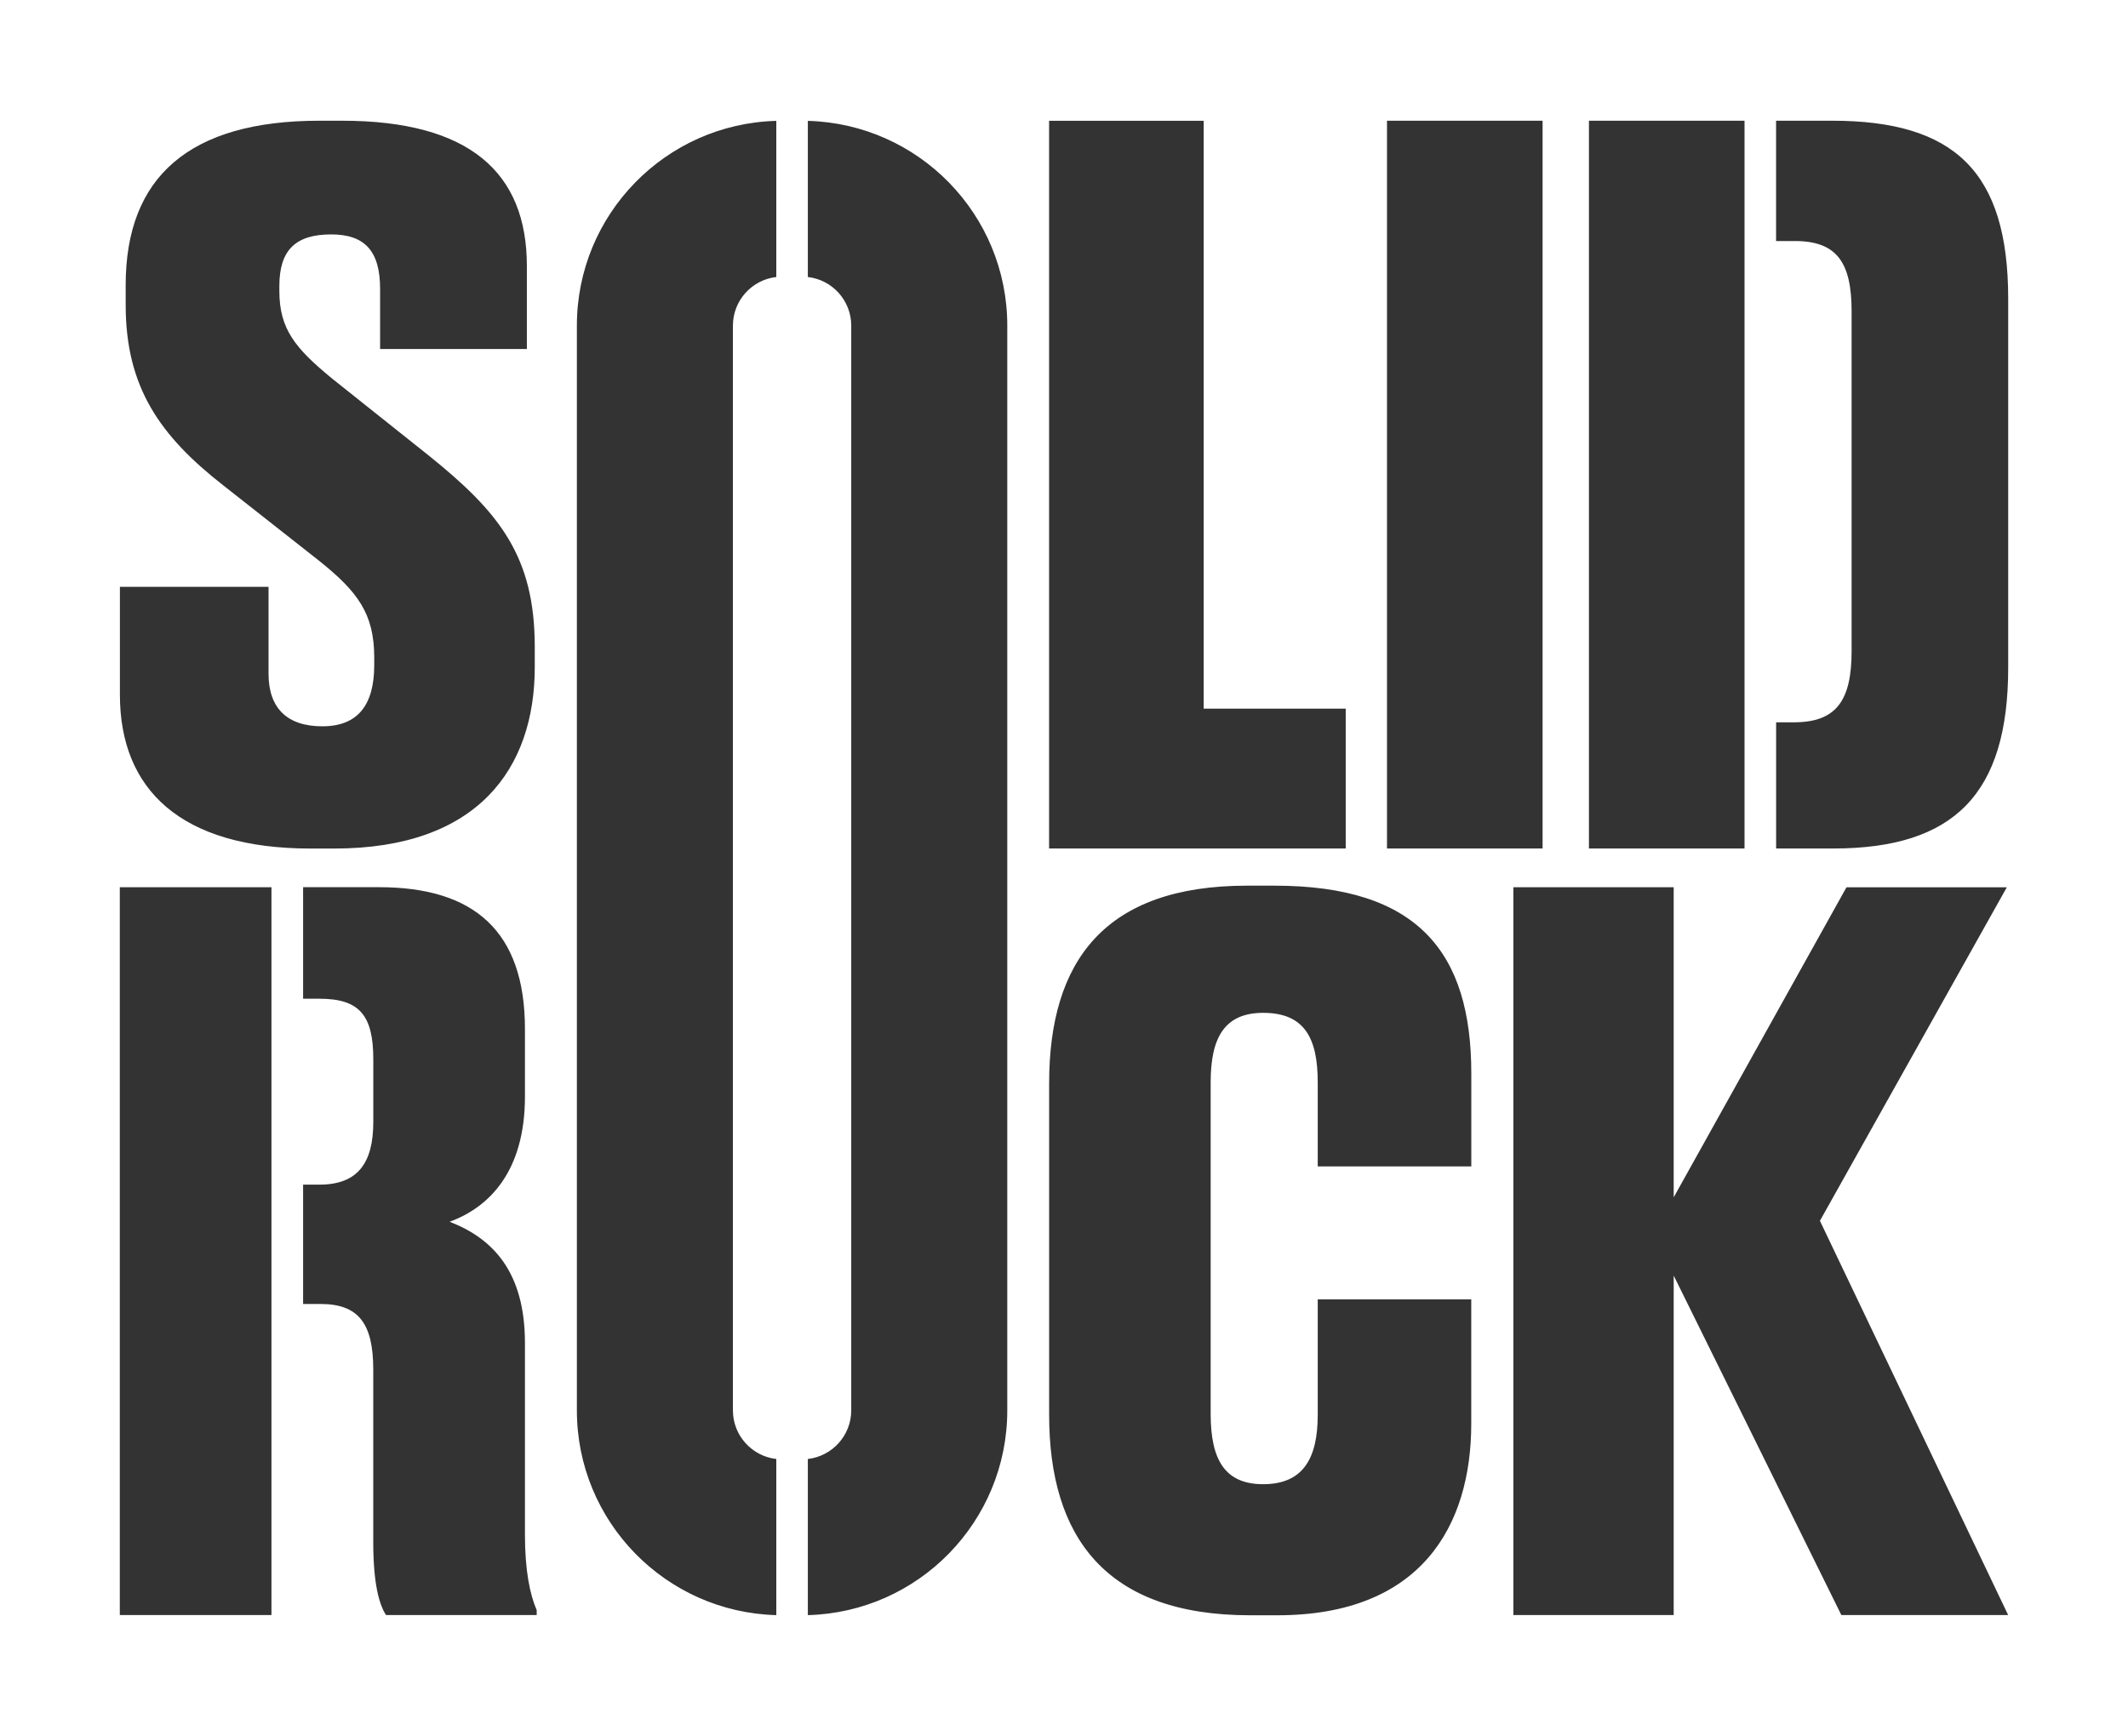
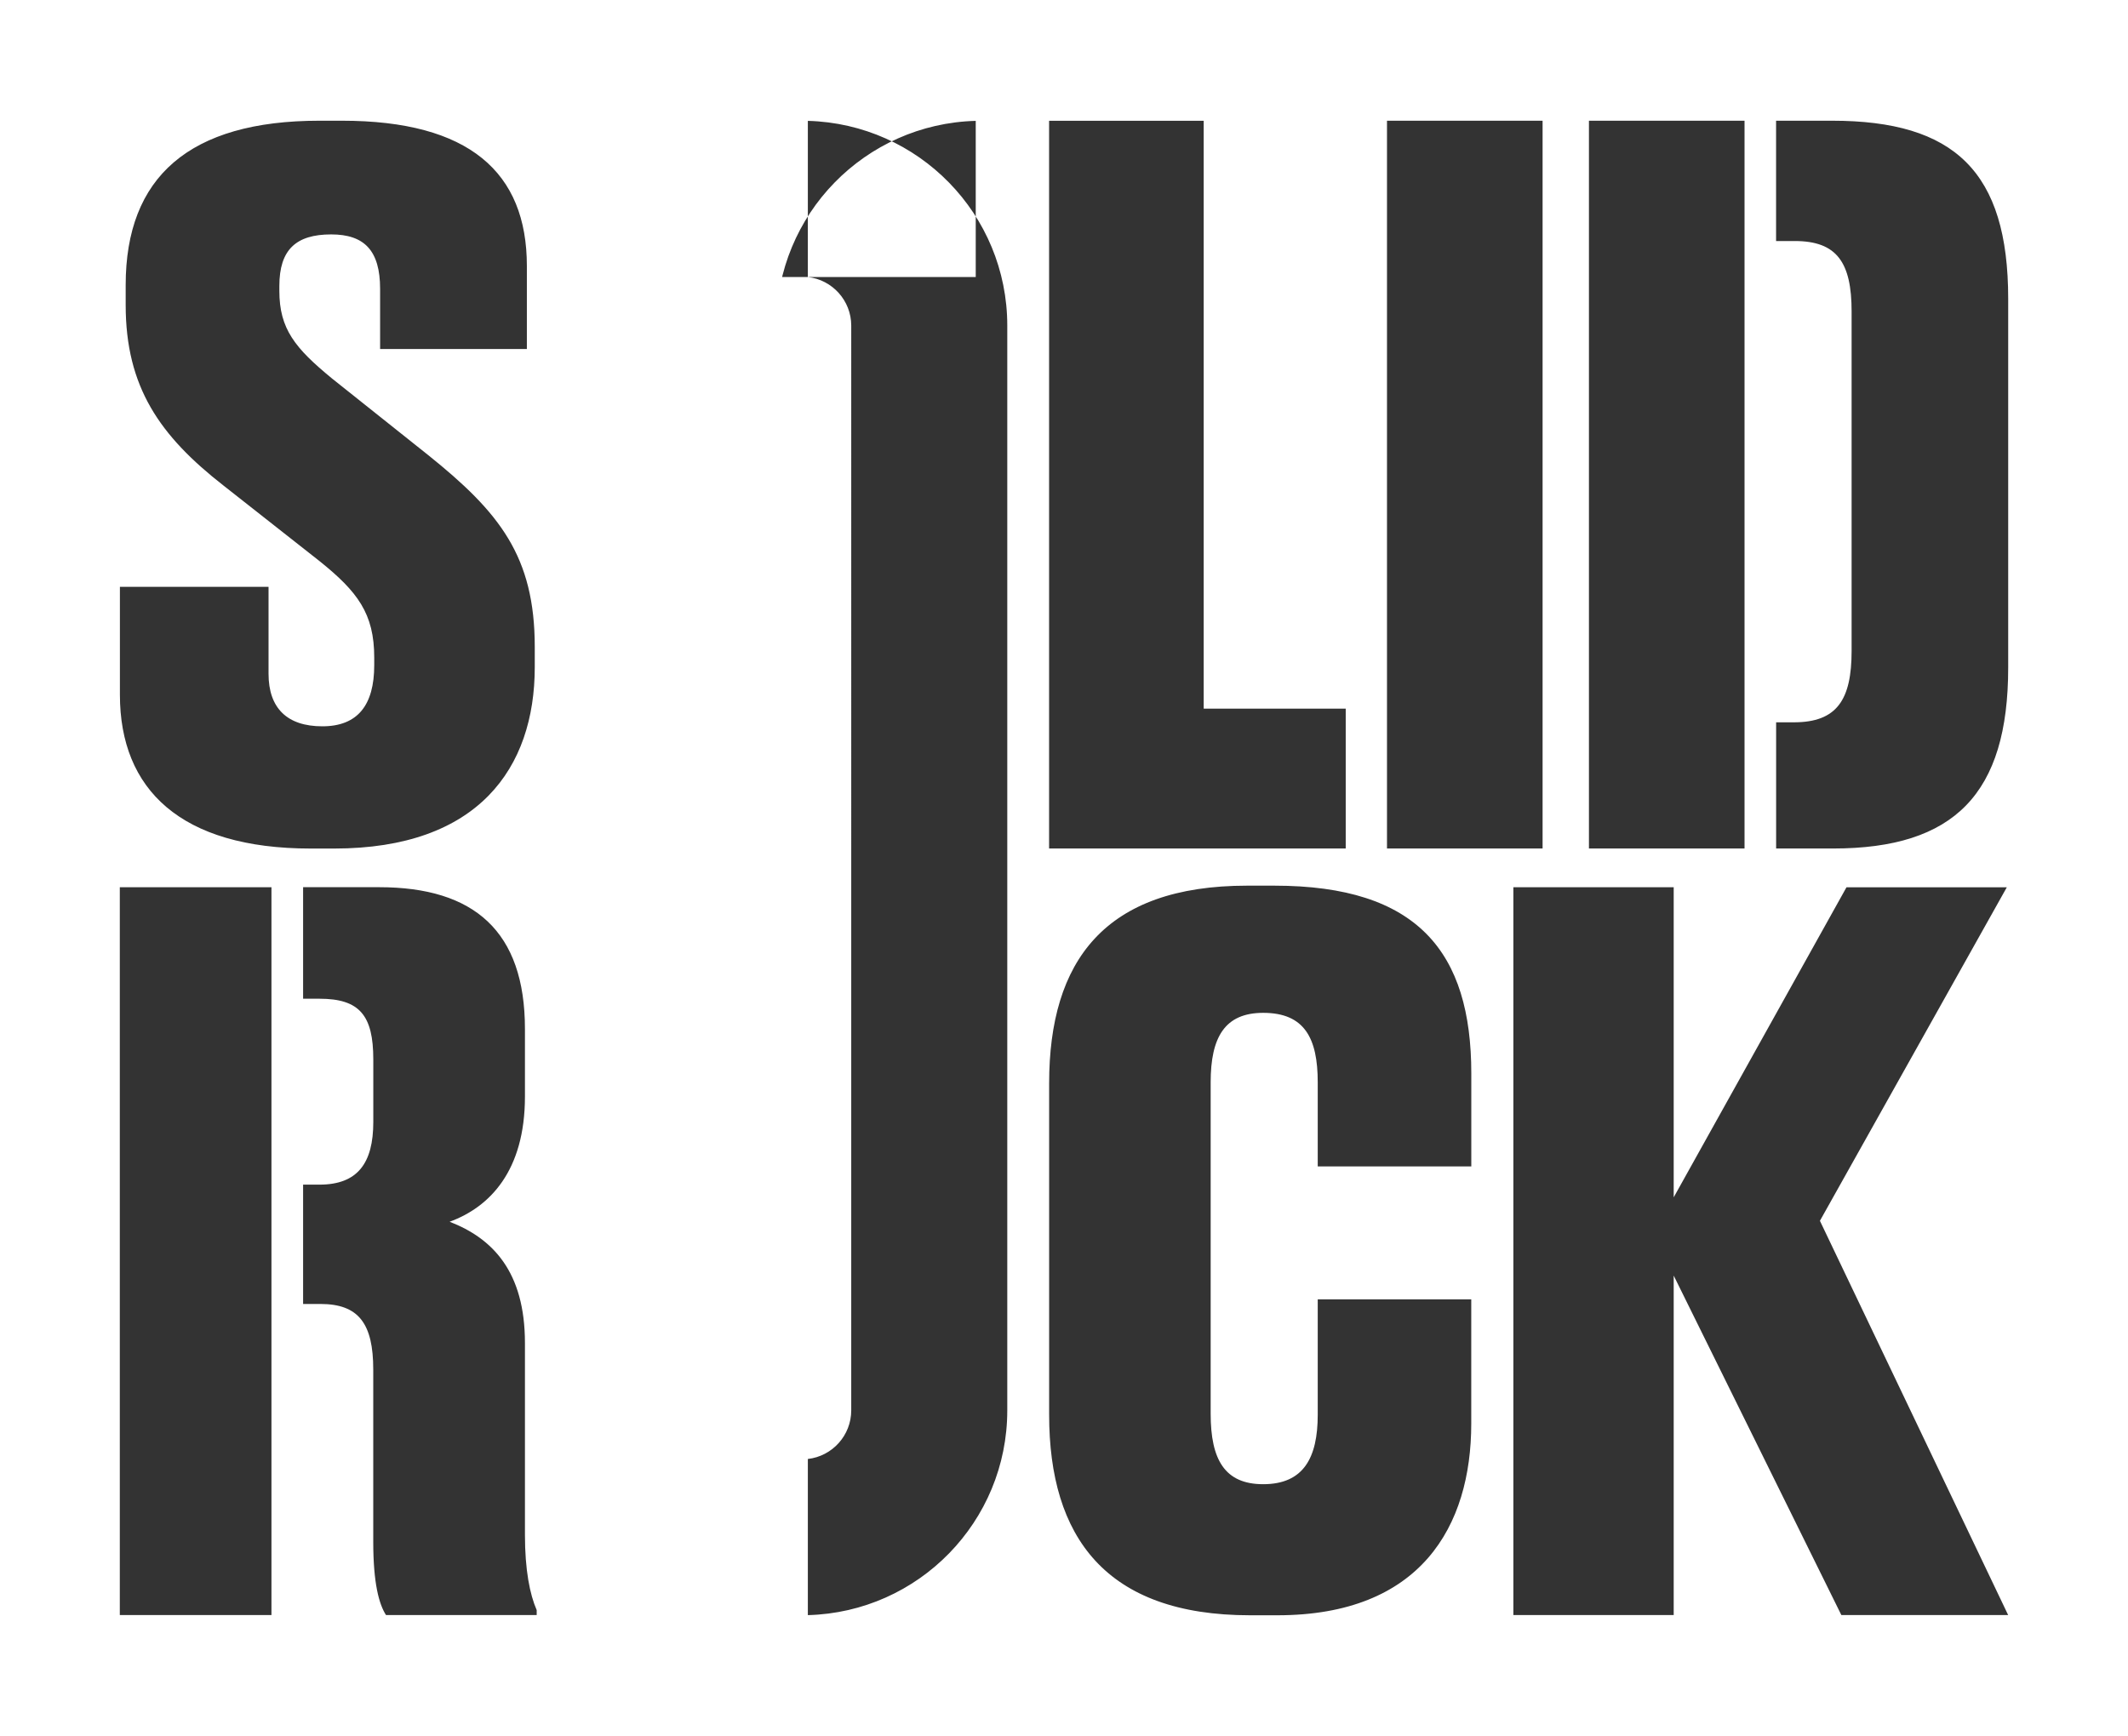
<svg xmlns="http://www.w3.org/2000/svg" id="Capa_2" data-name="Capa 2" viewBox="0 0 431.08 351.77">
  <rect x="0" y="0" width="431.08" height="351.77" fill="#333333" stroke="none" />
  <defs>
    <style>      .cls-1 {        fill: #fff;      }    </style>
  </defs>
  <g id="Capa_1-2" data-name="Capa 1">
-     <path class="cls-1" d="M406.77,0H0v351.77h431.08V0h-24.3ZM321.88,24.46h31.52v147.47h-31.52V24.46ZM280.97,24.46h31.52v147.47h-31.52V24.46ZM212.52,24.47h31.32v119.12h28.77v28.34h-60.09V24.47ZM24.27,118.91h30.13v17.61c0,6.97,3.77,10.65,10.9,10.65s10.51-4.26,10.51-12.39v-1.55c0-8.9-3.37-13.35-11.1-19.55l-19.43-15.29c-12.88-10.06-19.82-19.93-19.82-36.58v-4.06c0-21.87,12.88-33.29,39.25-33.29h4.56c25.77,0,37.46,10.45,37.46,29.42v16.84h-29.73v-12.19c0-7.74-3.17-11.03-9.91-11.03-7.13,0-10.5,3.1-10.5,10.45v.97c0,7.74,3.17,11.61,10.7,17.8l19.43,15.48c14.47,11.61,21.61,20.51,21.61,38.9v4.07c0,20.51-11.5,36.77-40.63,36.77h-4.76c-26.36,0-38.65-12-38.65-31.16v-21.87ZM54.99,202.37v124.88h-30.72v-147.47h30.72v22.6ZM108.71,327.25h-30.52c-1.39-2.18-2.58-6.34-2.58-14.87v-34.88c0-9.32-2.97-13.28-10.7-13.28h-3.51v-24.18h3.32c7.73,0,10.9-4.36,10.9-12.69v-12.69c0-8.92-2.78-12.29-10.9-12.29h-3.32v-22.6h15.41c19.23,0,29.53,8.92,29.53,28.74v13.68c0,15.06-7.13,22.4-15.26,25.37,8.72,3.37,15.26,10.11,15.26,24.58v38.85c0,7.13.99,12.09,2.38,15.26v.99ZM157.26,56.13c-4.94.56-8.79,4.76-8.79,9.85v219.8c0,5.09,3.85,9.29,8.79,9.85v31.64c-22.41-.6-40.4-18.94-40.4-41.49V65.98c0-22.55,17.99-40.9,40.4-41.49v31.64ZM204.05,285.78c0,22.55-17.99,40.9-40.4,41.49v-31.64c4.94-.56,8.79-4.76,8.79-9.85V65.98c0-5.09-3.85-9.29-8.79-9.85v-31.64c22.41.6,40.4,18.94,40.4,41.49v219.8ZM298.04,236.35h-31.1v-17.05c0-8.92-2.66-14.07-11.05-14.07-7.78,0-10.64,4.95-10.64,14.07v67.17c0,9.32,2.87,14.27,10.64,14.27,8.18,0,11.05-5.35,11.05-14.07v-23.39h31.1v25.17c0,20.81-10.23,38.85-39.28,38.85h-5.52c-29.26,0-40.71-15.86-40.71-40.63v-67.17c0-24.78,11.25-40.04,40.1-40.04h5.53c29.05,0,39.89,13.48,39.89,38.06v18.83ZM373.01,327.25l-33.96-68.78v68.78h-32.48v-147.47h32.48v62.83l35-62.82h32.48l-37.86,67.58,38.13,79.88h-33.8ZM406.81,135.26c0,25.57-10.9,36.67-35.48,36.67h-11.53v-25.57h3.6c8.72,0,11.69-4.56,11.69-14.47V63.11c0-9.91-2.97-14.27-11.5-14.27h-3.8v-24.38h11.34c24.78,0,35.68,10.31,35.68,36.08v74.73Z" />
+     <path class="cls-1" d="M406.77,0H0v351.77h431.08V0h-24.3ZM321.88,24.46h31.52v147.47h-31.52V24.46ZM280.97,24.46h31.52v147.47h-31.52V24.46ZM212.52,24.47h31.32v119.12h28.77v28.34h-60.09V24.47ZM24.27,118.91h30.13v17.61c0,6.97,3.77,10.65,10.9,10.65s10.51-4.26,10.51-12.39v-1.55c0-8.9-3.37-13.35-11.1-19.55l-19.43-15.29c-12.88-10.06-19.82-19.93-19.82-36.58v-4.06c0-21.87,12.88-33.29,39.25-33.29h4.56c25.77,0,37.46,10.45,37.46,29.42v16.84h-29.73v-12.19c0-7.74-3.17-11.03-9.91-11.03-7.13,0-10.5,3.1-10.5,10.45v.97c0,7.74,3.17,11.61,10.7,17.8l19.43,15.48c14.47,11.61,21.61,20.51,21.61,38.9v4.07c0,20.51-11.5,36.77-40.63,36.77h-4.76c-26.36,0-38.65-12-38.65-31.16v-21.87ZM54.99,202.37v124.88h-30.72v-147.47h30.72v22.6ZM108.71,327.25h-30.52c-1.39-2.18-2.58-6.34-2.58-14.87v-34.88c0-9.32-2.97-13.28-10.7-13.28h-3.51v-24.18h3.32c7.73,0,10.9-4.36,10.9-12.69v-12.69c0-8.92-2.78-12.29-10.9-12.29h-3.32v-22.6h15.41c19.23,0,29.53,8.92,29.53,28.74v13.68c0,15.06-7.13,22.4-15.26,25.37,8.72,3.37,15.26,10.11,15.26,24.58v38.85c0,7.13.99,12.09,2.38,15.26v.99ZM157.26,56.13c-4.94.56-8.79,4.76-8.79,9.85v219.8c0,5.09,3.85,9.29,8.79,9.85v31.64V65.98c0-22.55,17.99-40.9,40.4-41.49v31.64ZM204.05,285.78c0,22.55-17.99,40.9-40.4,41.49v-31.64c4.94-.56,8.79-4.76,8.79-9.85V65.98c0-5.09-3.85-9.29-8.79-9.85v-31.64c22.41.6,40.4,18.94,40.4,41.49v219.8ZM298.04,236.35h-31.1v-17.05c0-8.92-2.66-14.07-11.05-14.07-7.78,0-10.64,4.95-10.64,14.07v67.17c0,9.32,2.87,14.27,10.64,14.27,8.18,0,11.05-5.35,11.05-14.07v-23.39h31.1v25.17c0,20.81-10.23,38.85-39.28,38.85h-5.52c-29.26,0-40.71-15.86-40.71-40.63v-67.17c0-24.78,11.25-40.04,40.1-40.04h5.53c29.05,0,39.89,13.48,39.89,38.06v18.83ZM373.01,327.25l-33.96-68.78v68.78h-32.48v-147.47h32.48v62.83l35-62.82h32.48l-37.86,67.58,38.13,79.88h-33.8ZM406.81,135.26c0,25.57-10.9,36.67-35.48,36.67h-11.53v-25.57h3.6c8.72,0,11.69-4.56,11.69-14.47V63.11c0-9.91-2.97-14.27-11.5-14.27h-3.8v-24.38h11.34c24.78,0,35.68,10.31,35.68,36.08v74.73Z" />
  </g>
</svg>